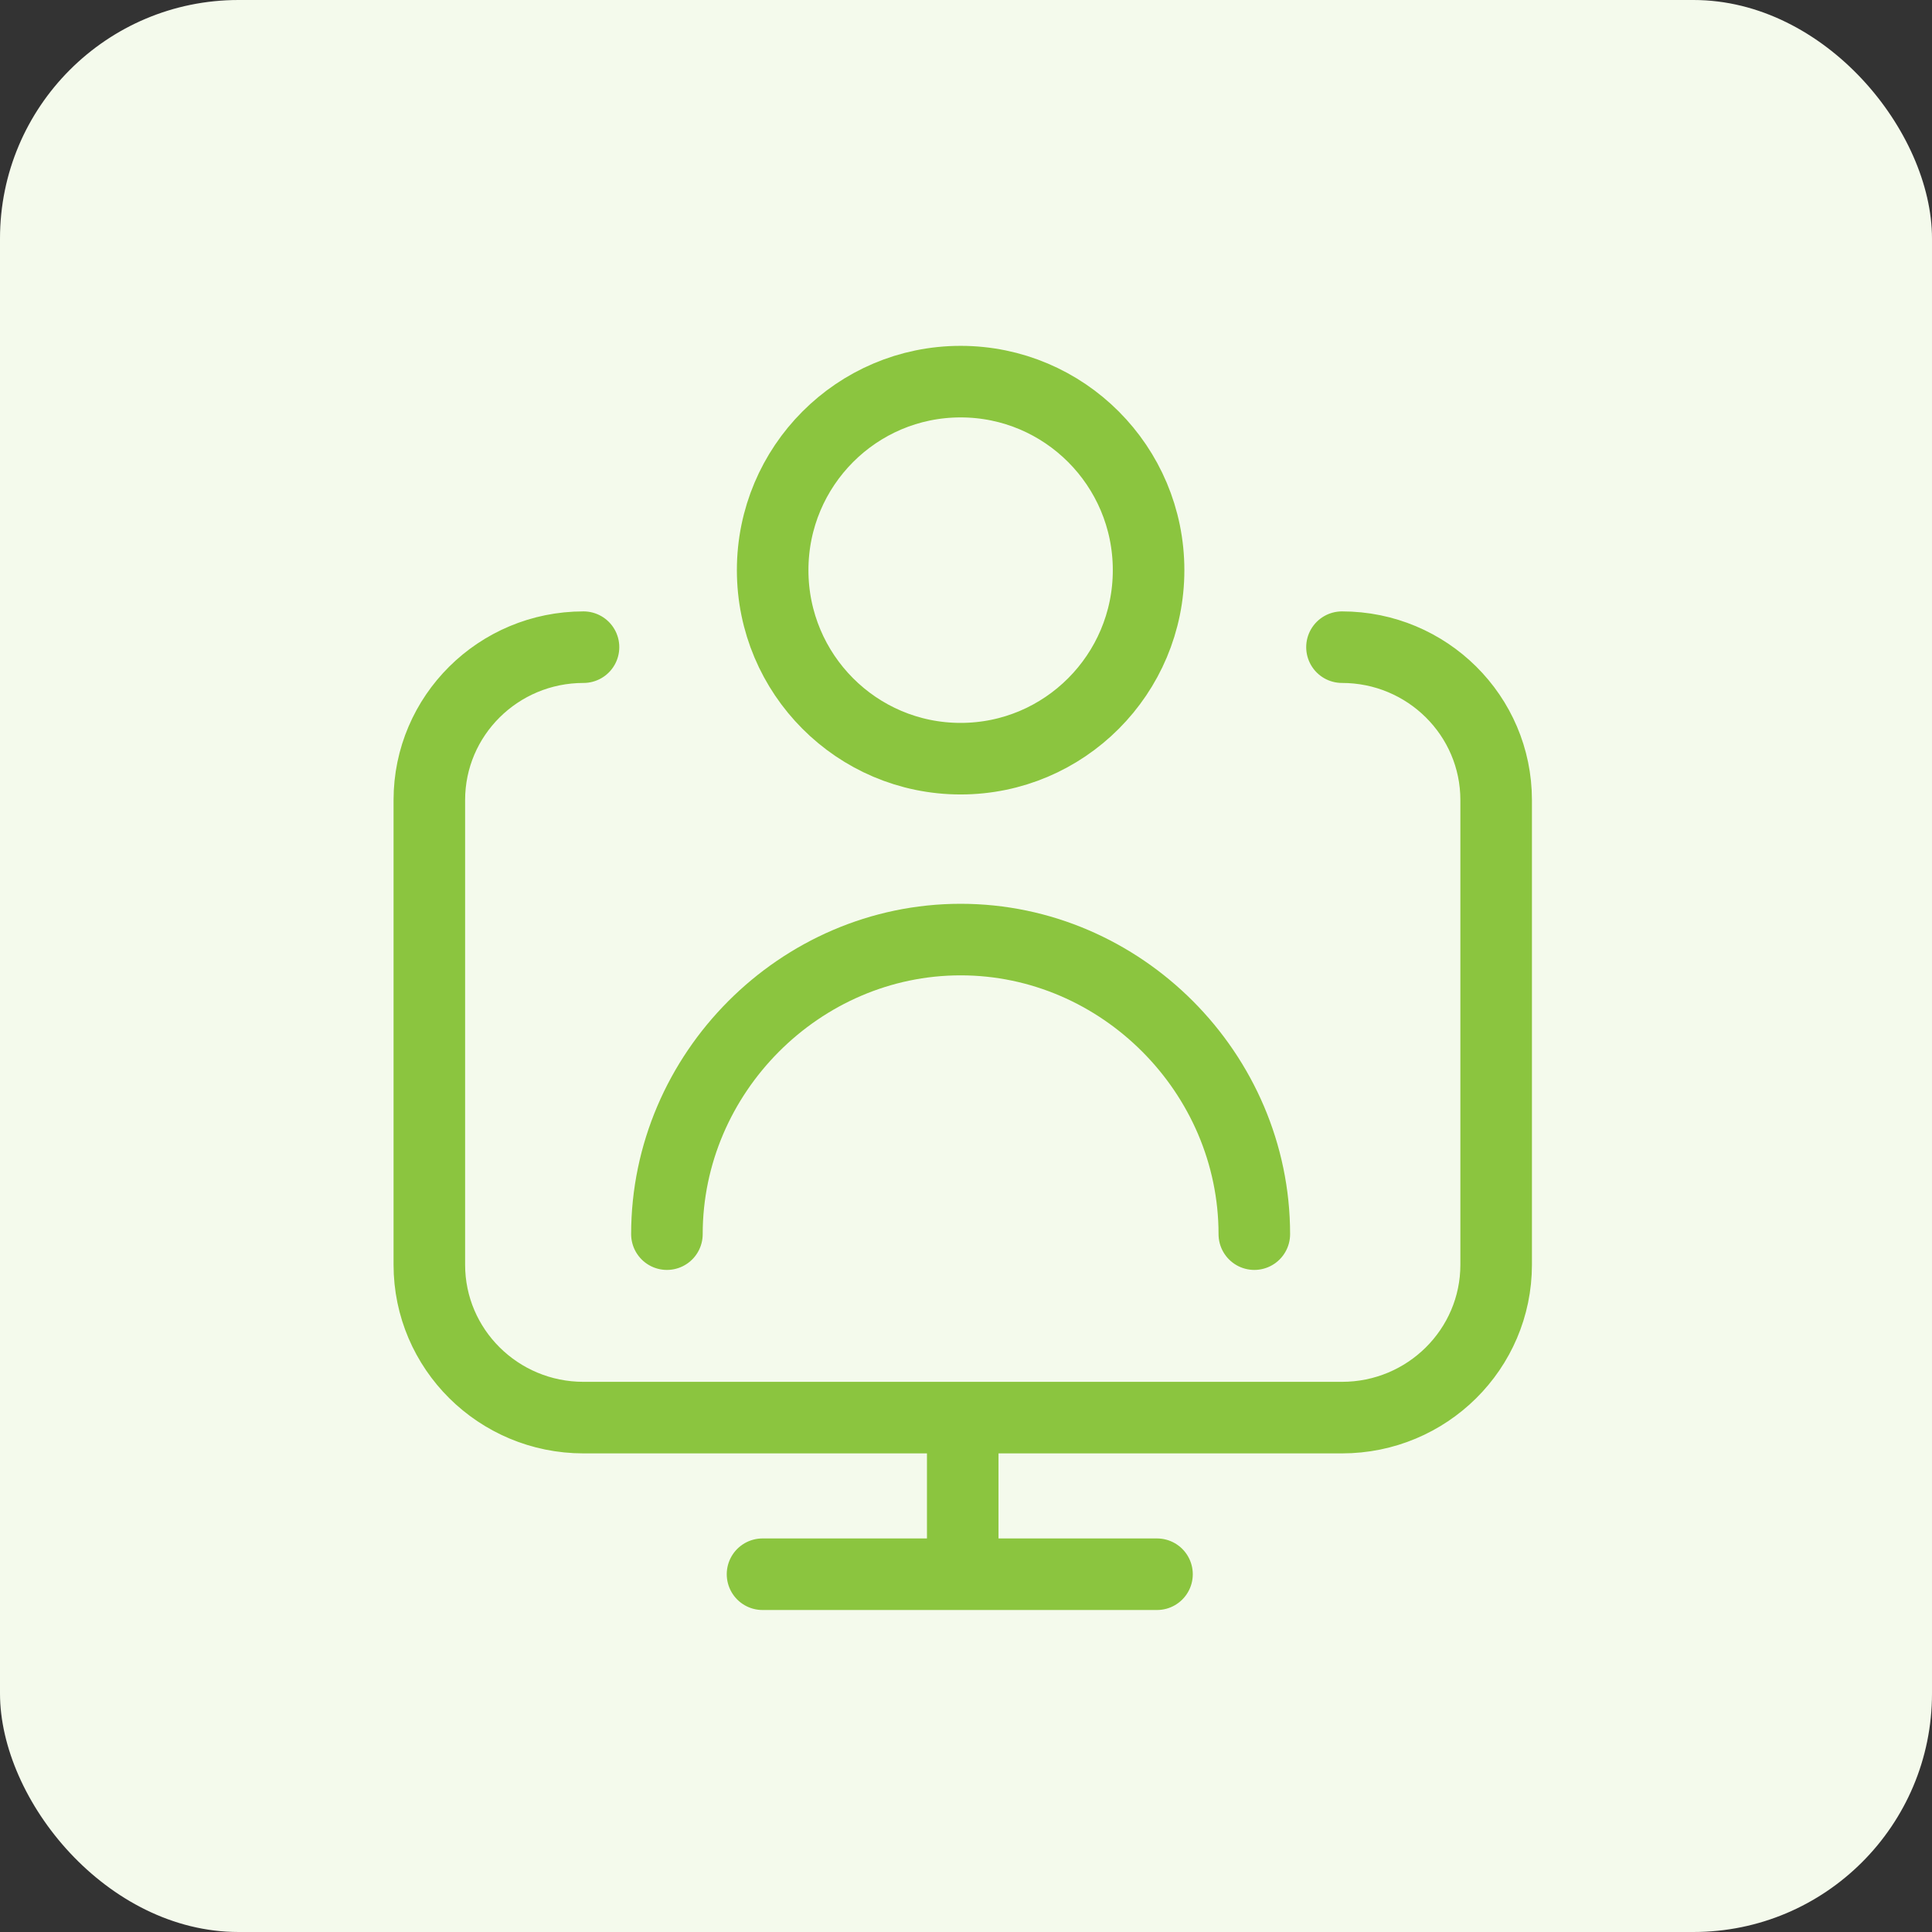
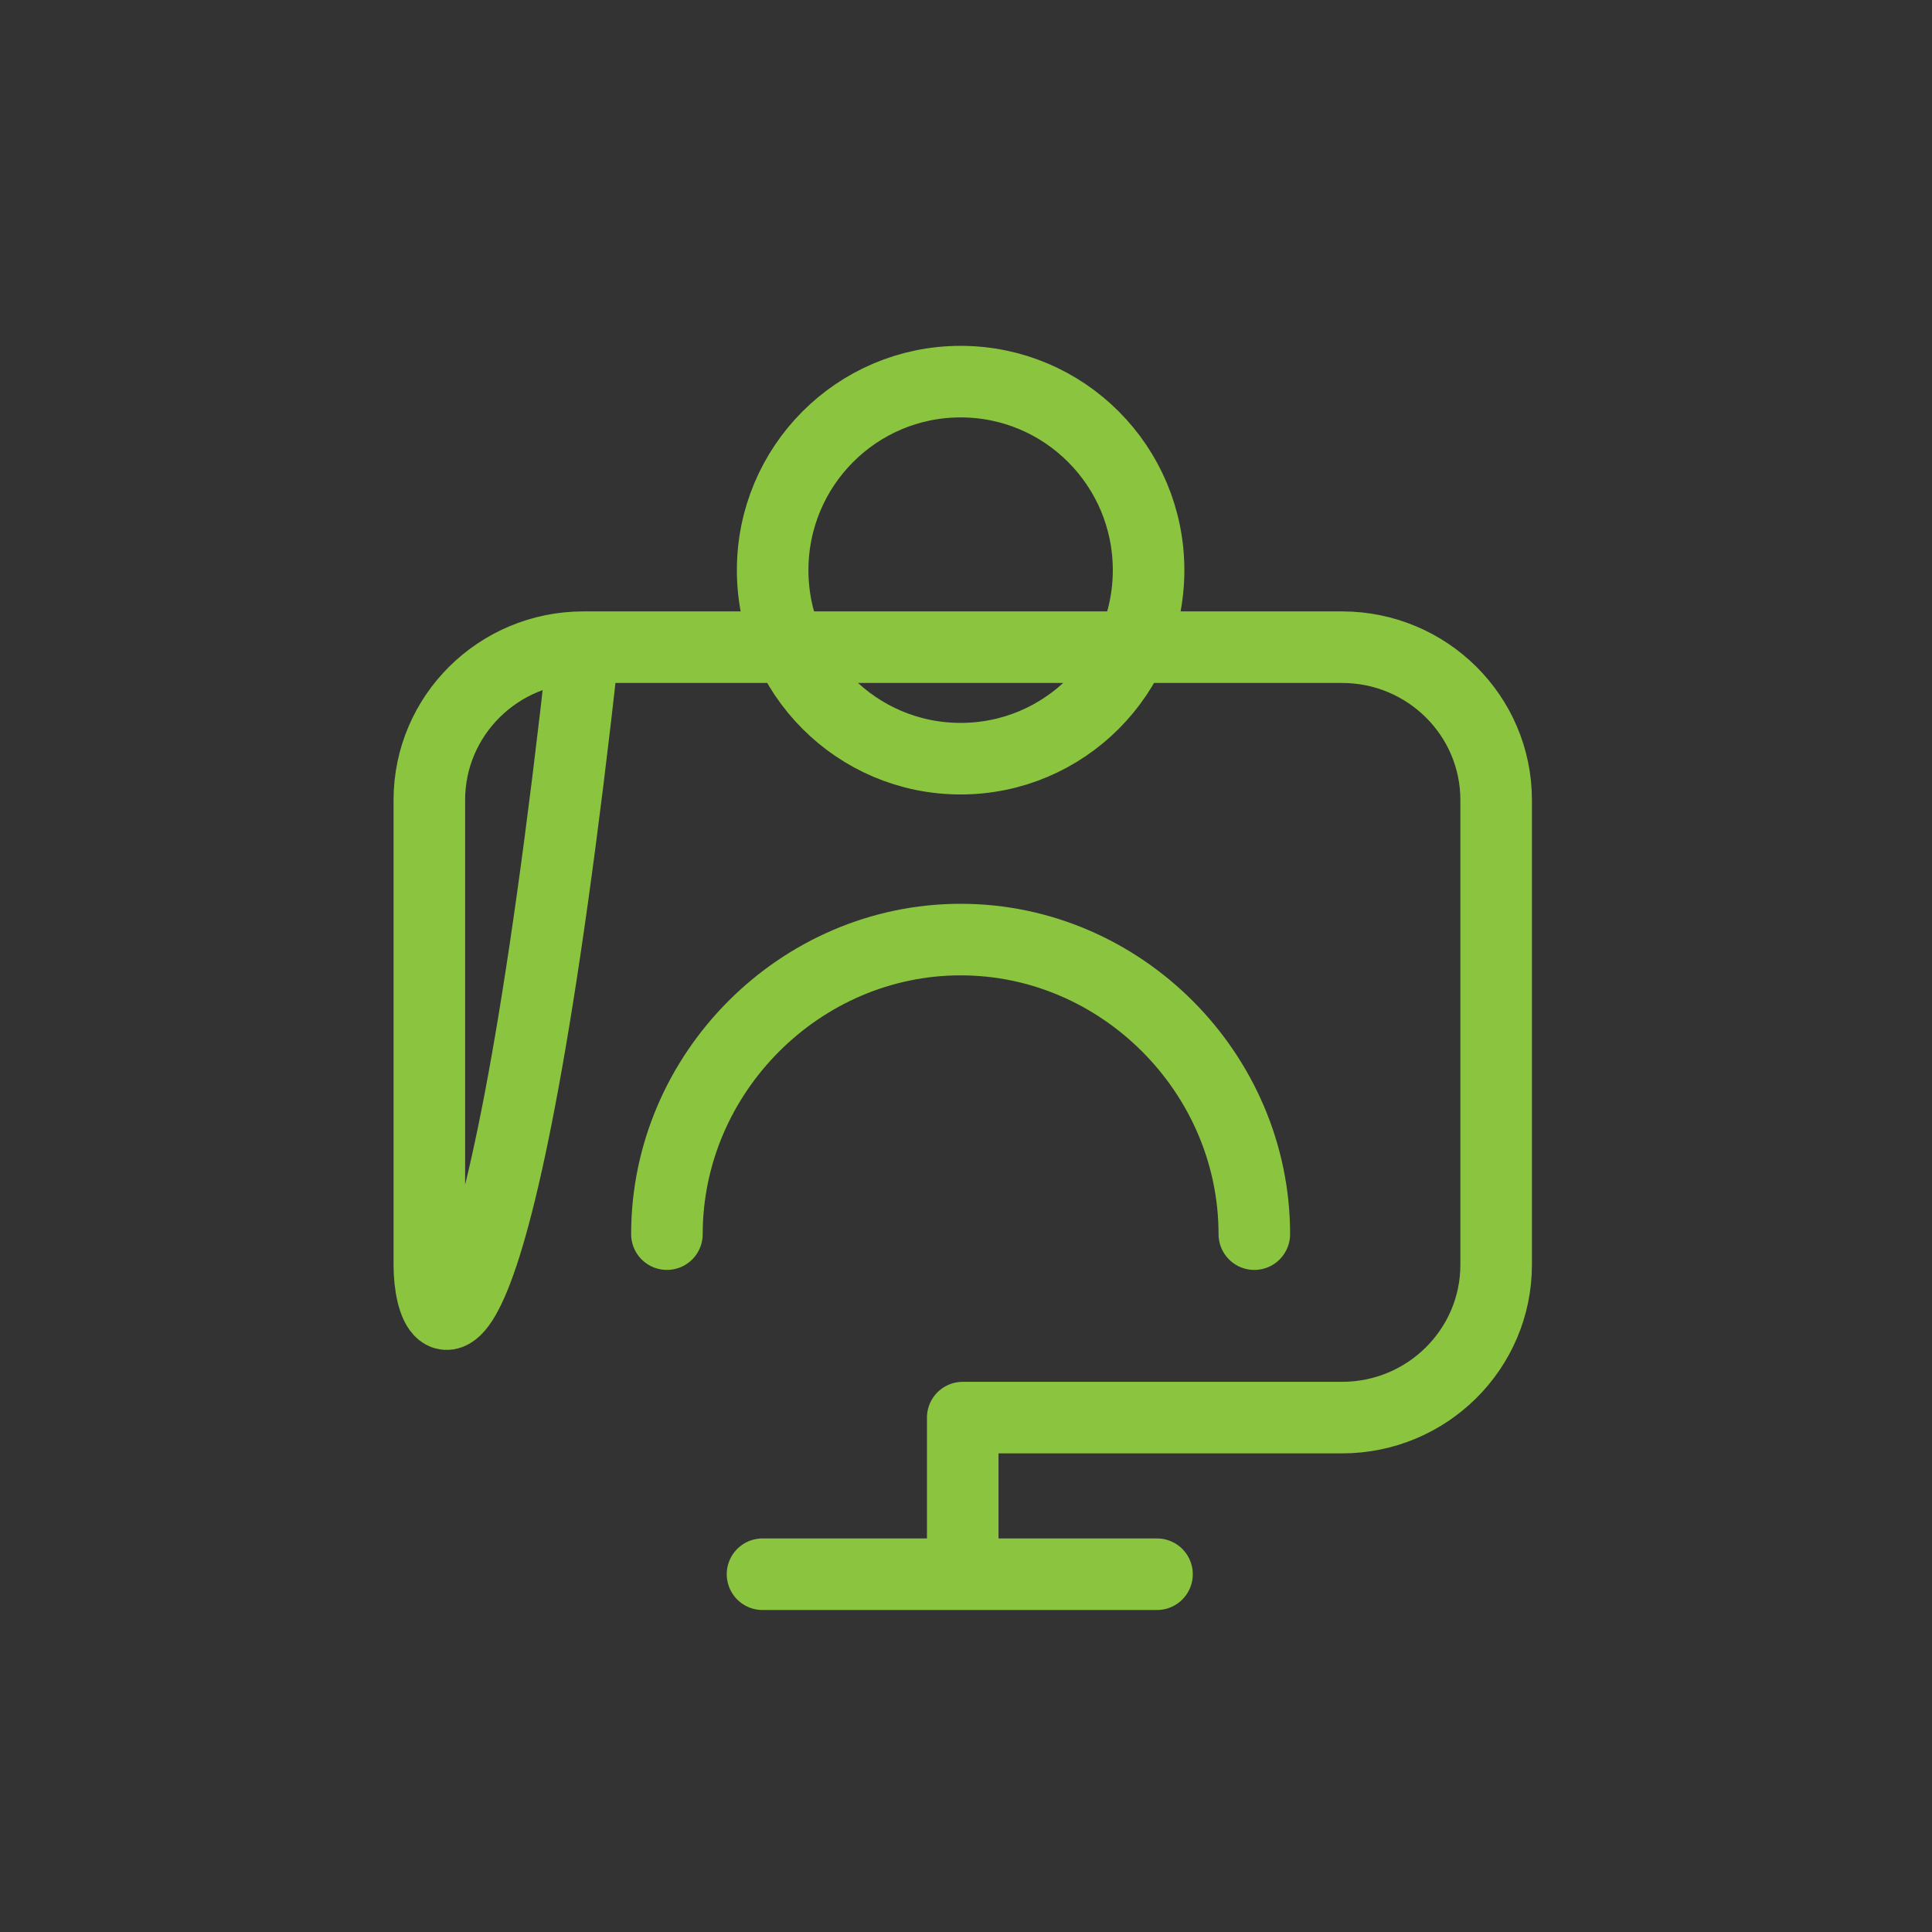
<svg xmlns="http://www.w3.org/2000/svg" width="81" height="81" viewBox="0 0 81 81" fill="none">
  <rect x="0" y="0" width="81" height="81" fill="#333333" stroke="none" />
-   <rect width="81" height="81" rx="10" fill="#F4FAEC" />
-   <path d="M40.363 59.434H56.263C59.833 59.434 62.727 56.563 62.727 53.023V33.544C62.727 30.003 59.833 27.133 56.263 27.133M40.363 59.434H24.464C20.894 59.434 18 56.563 18 53.023V33.544C18 30.003 20.894 27.133 24.464 27.133M40.363 59.434V65.755M31.969 66H48.508M27.961 51.742C27.961 44.991 33.543 39.392 40.275 39.392C47.006 39.392 52.588 44.991 52.588 51.742M48.155 23.904C48.155 28.269 44.627 31.808 40.274 31.808C35.922 31.808 32.394 28.269 32.394 23.904C32.394 19.539 35.922 16 40.274 16C44.627 16 48.155 19.539 48.155 23.904Z" stroke="#8BC53F" stroke-width="3" stroke-linecap="round" stroke-linejoin="round" />
+   <path d="M40.363 59.434H56.263C59.833 59.434 62.727 56.563 62.727 53.023V33.544C62.727 30.003 59.833 27.133 56.263 27.133H24.464C20.894 59.434 18 56.563 18 53.023V33.544C18 30.003 20.894 27.133 24.464 27.133M40.363 59.434V65.755M31.969 66H48.508M27.961 51.742C27.961 44.991 33.543 39.392 40.275 39.392C47.006 39.392 52.588 44.991 52.588 51.742M48.155 23.904C48.155 28.269 44.627 31.808 40.274 31.808C35.922 31.808 32.394 28.269 32.394 23.904C32.394 19.539 35.922 16 40.274 16C44.627 16 48.155 19.539 48.155 23.904Z" stroke="#8BC53F" stroke-width="3" stroke-linecap="round" stroke-linejoin="round" />
</svg>